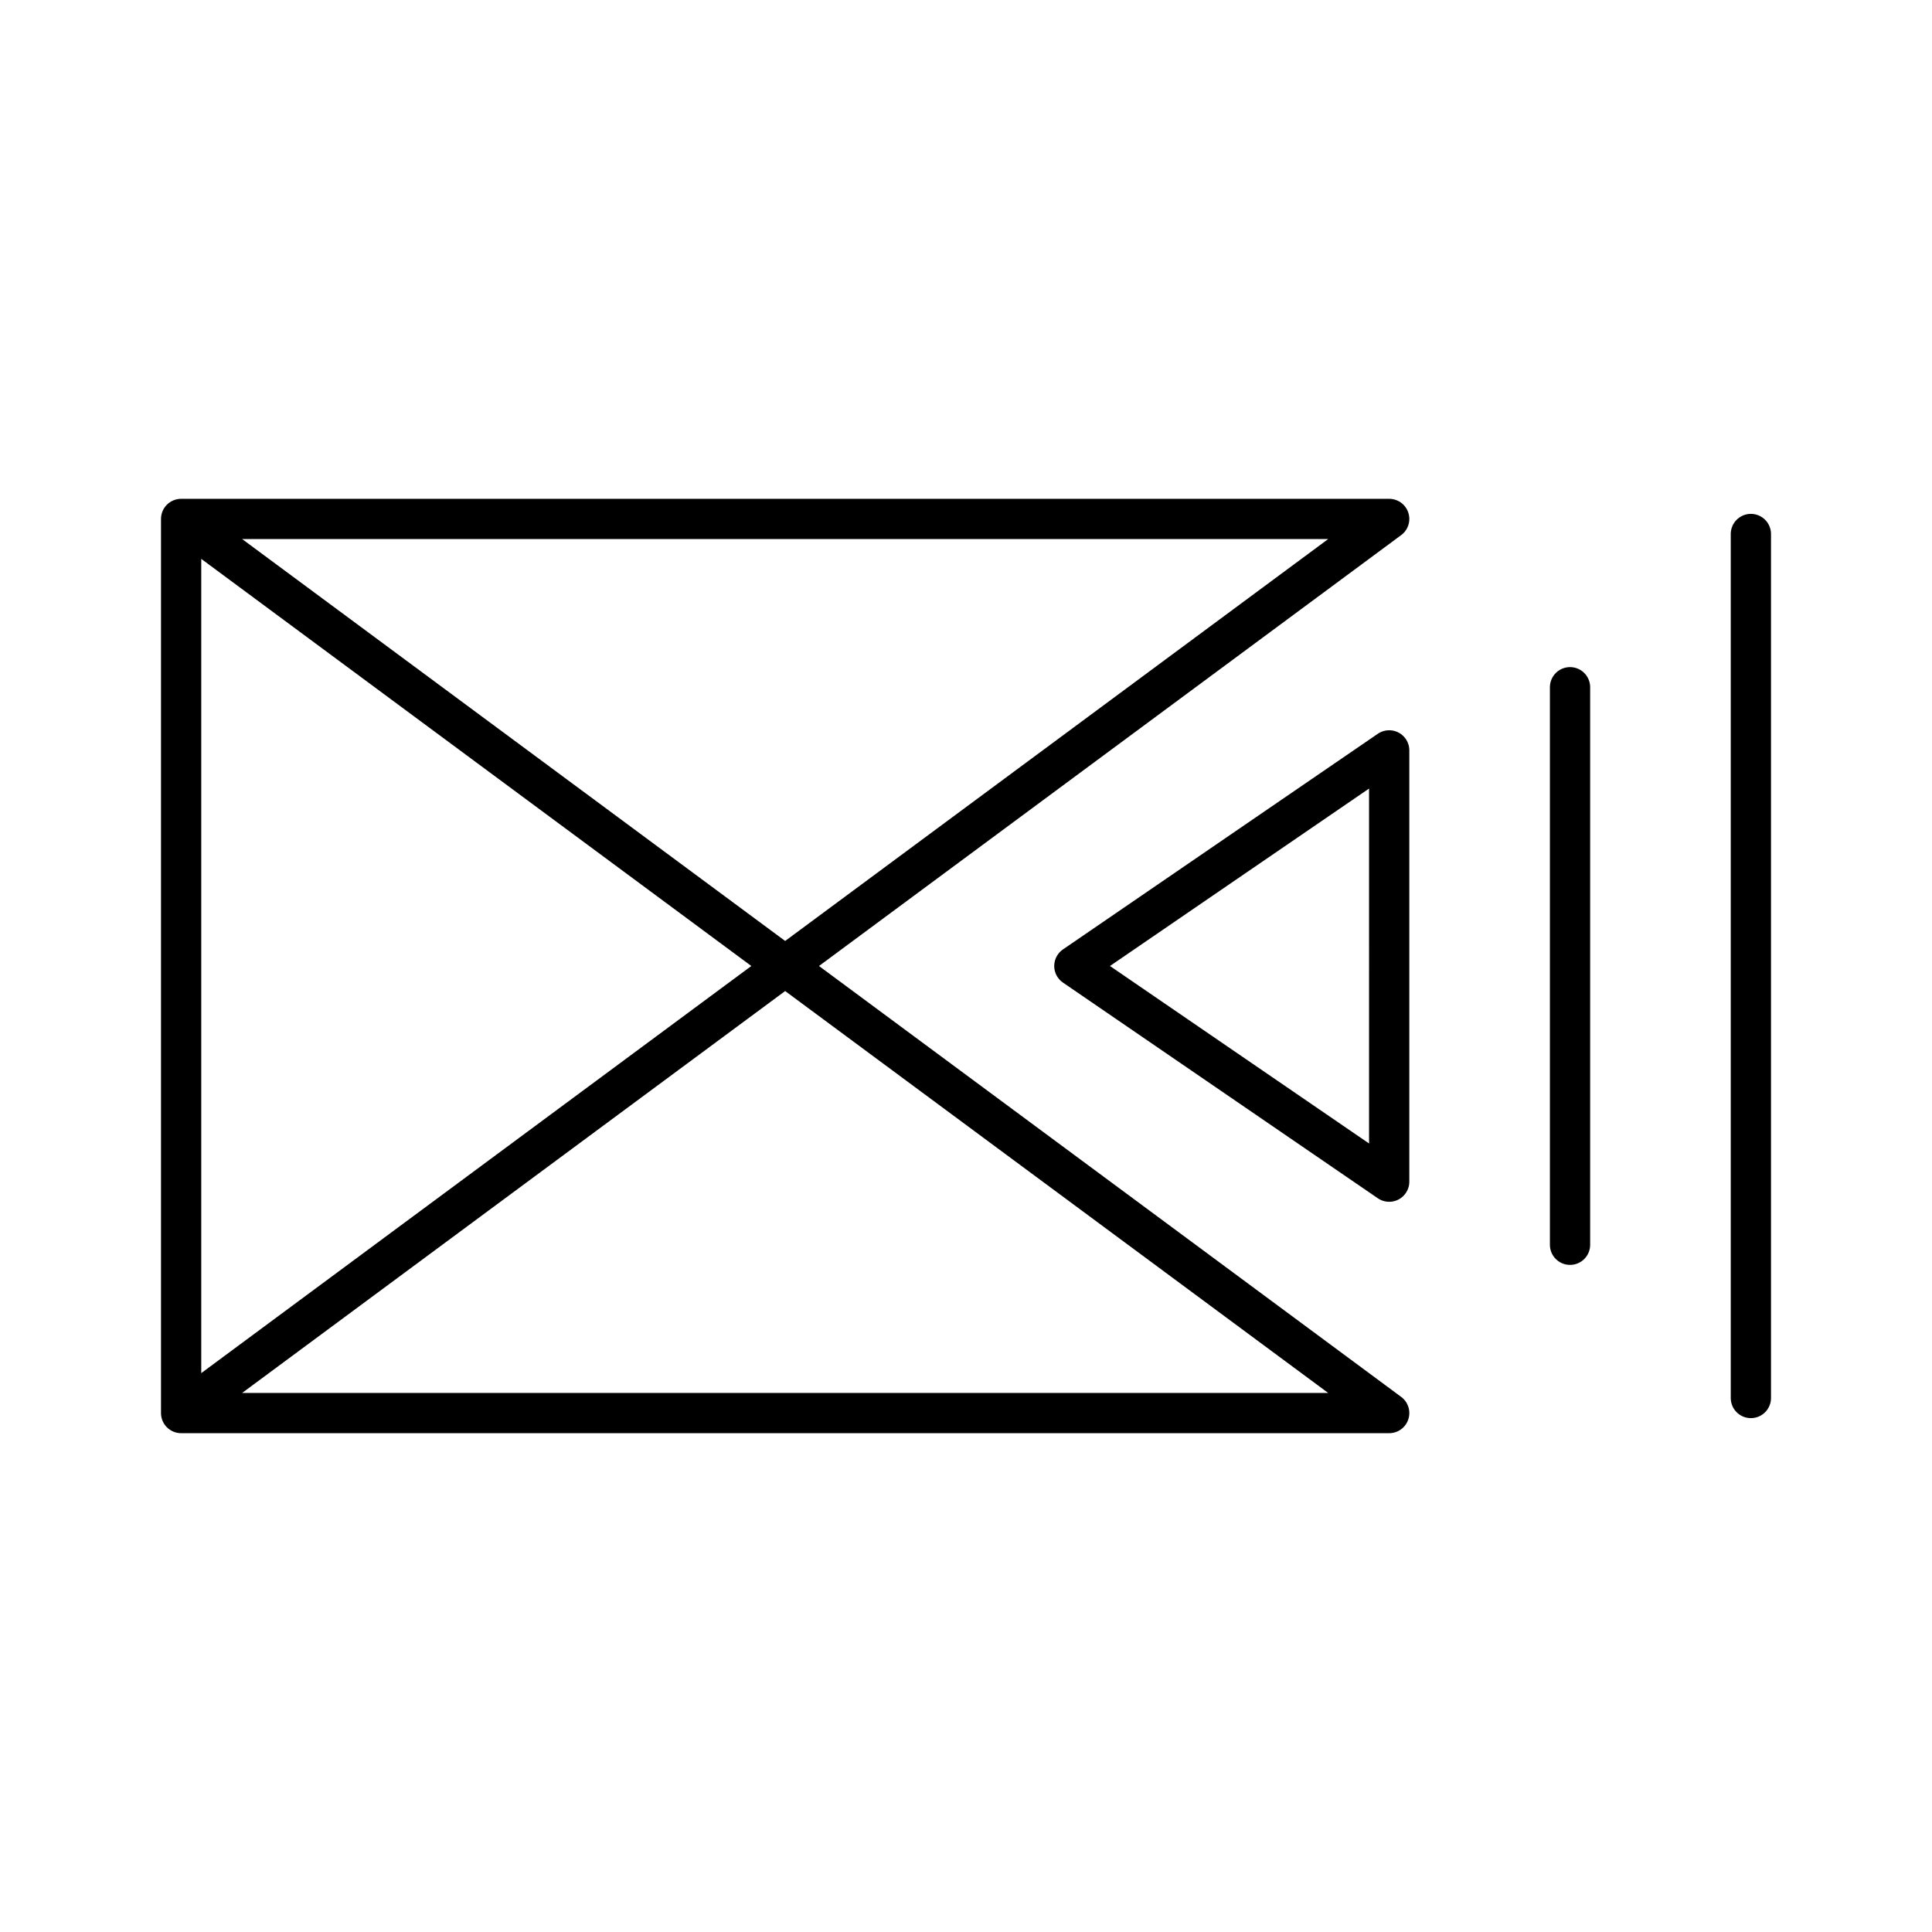
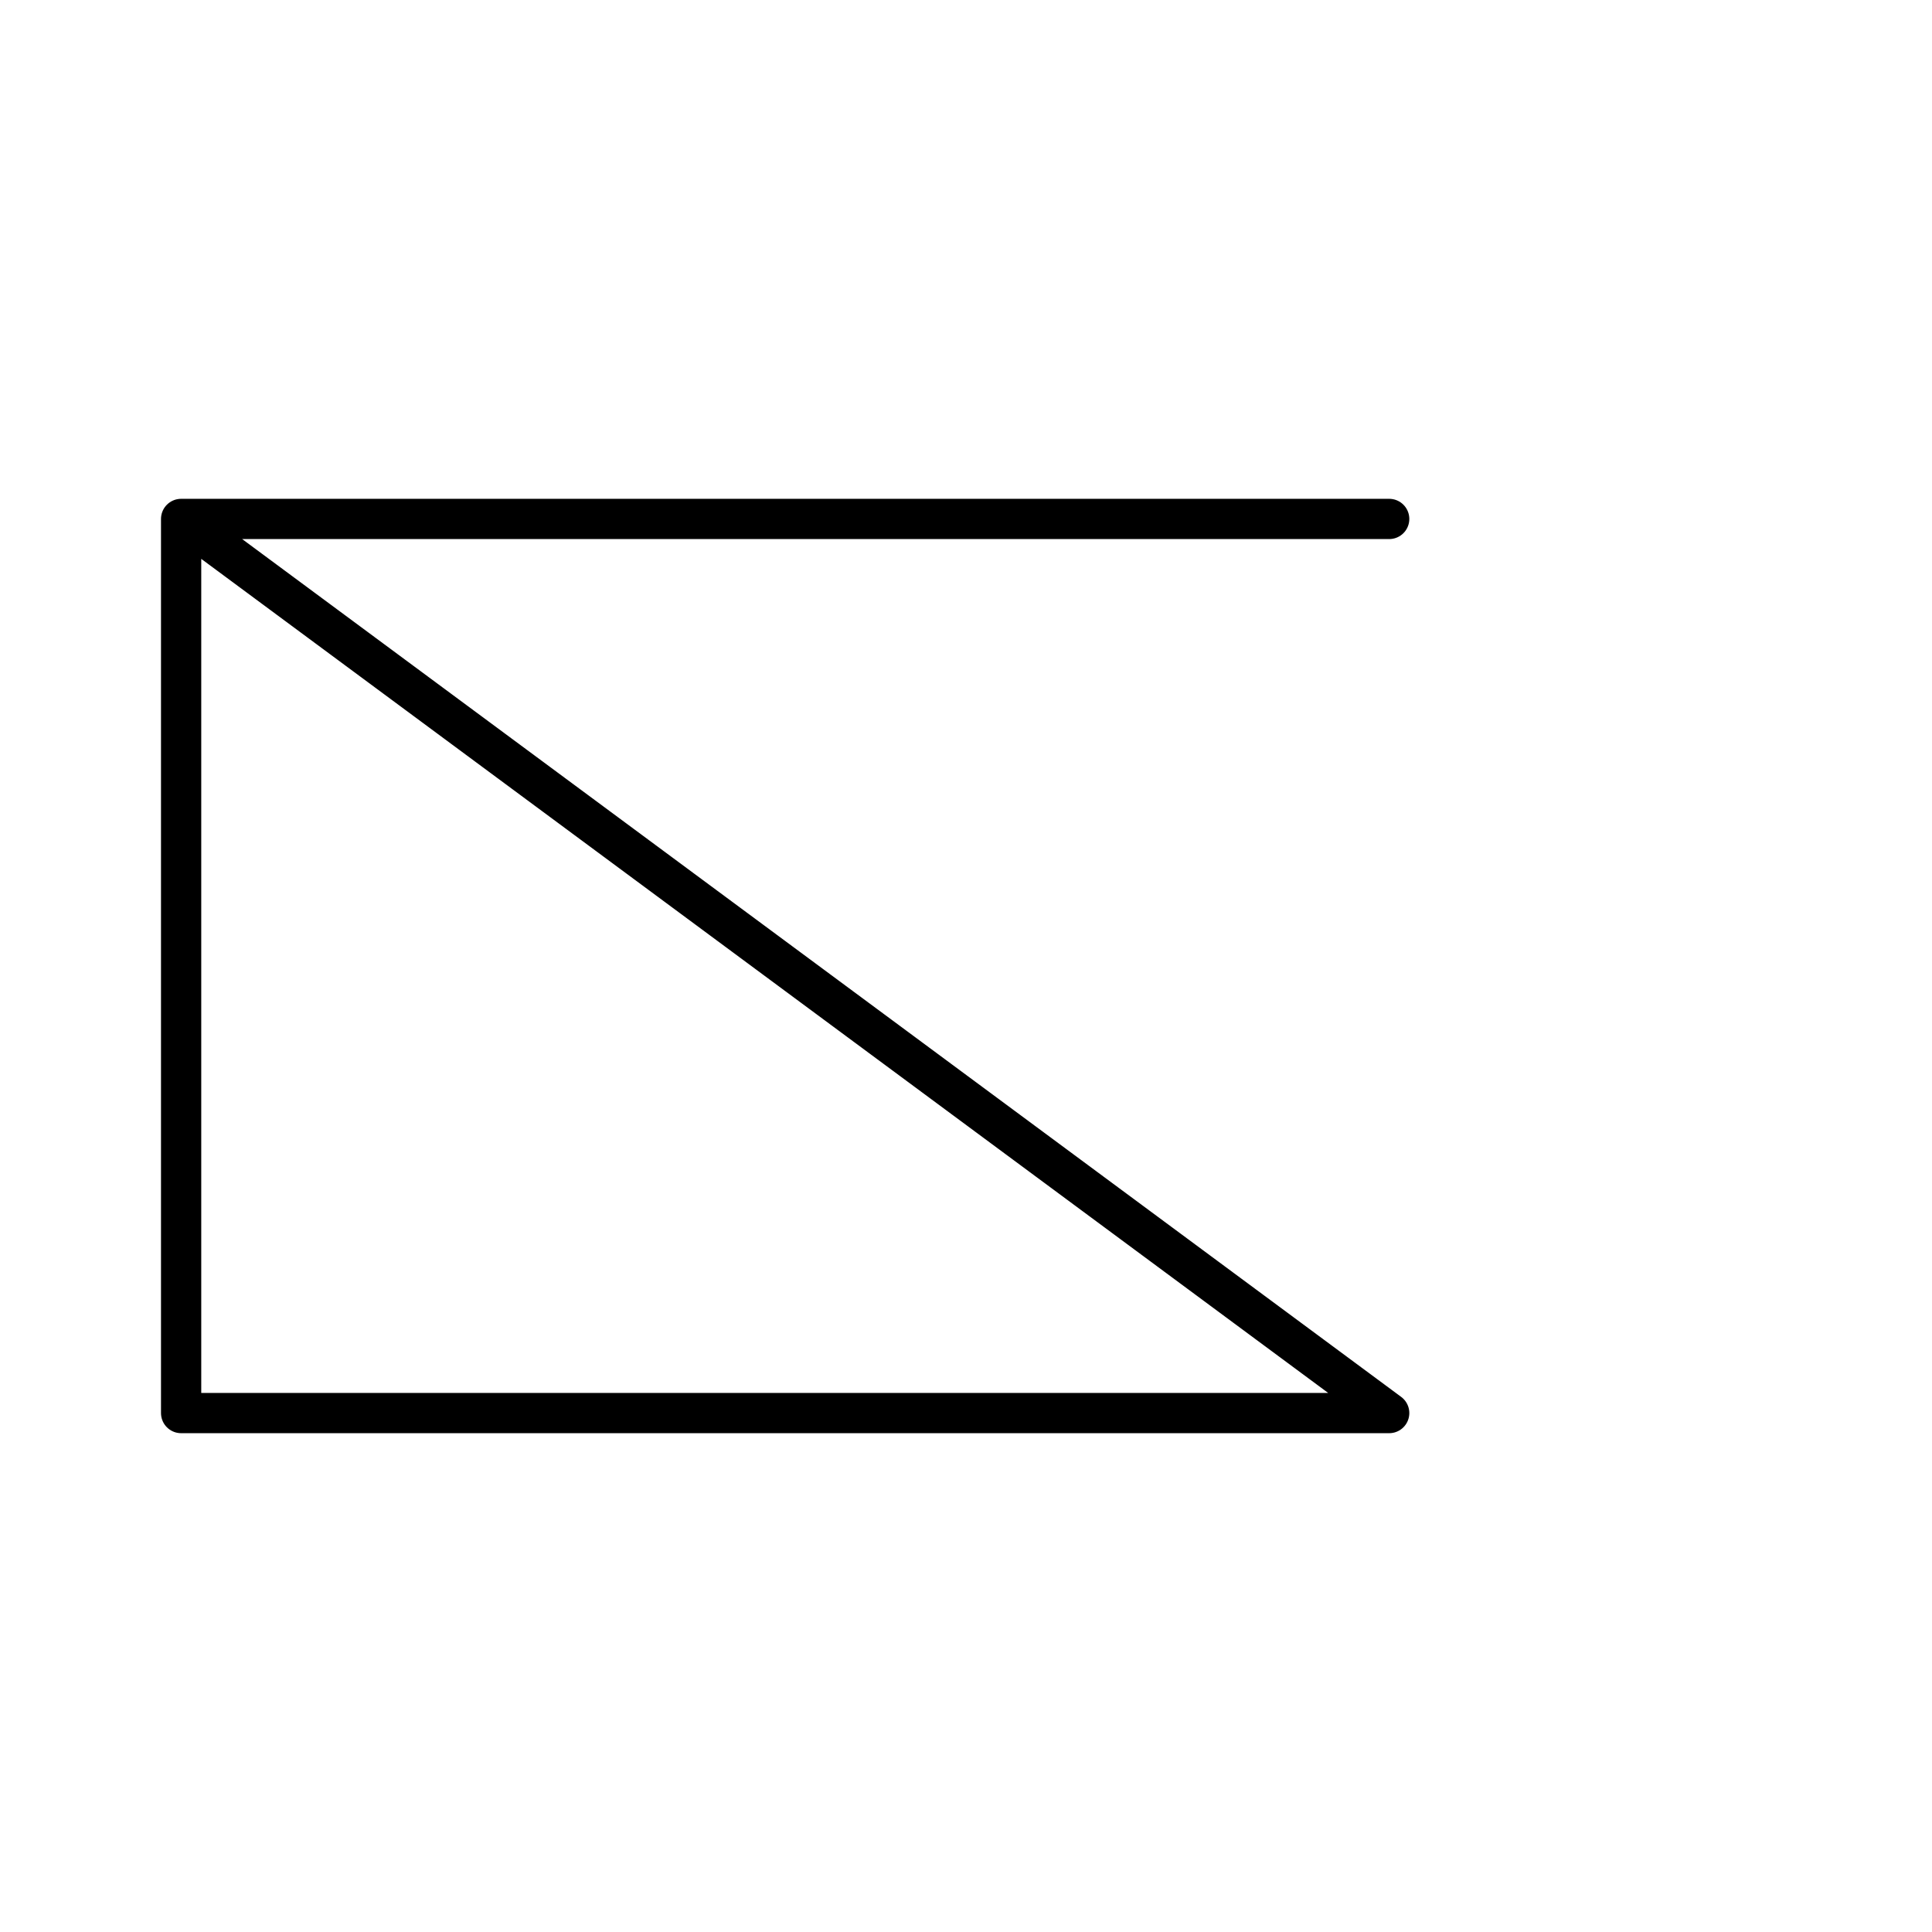
<svg xmlns="http://www.w3.org/2000/svg" width="800" height="800" viewBox="0 0 48 48">
-   <path fill="none" stroke="currentColor" stroke-linecap="round" stroke-linejoin="round" d="M34.514 35.107H4.5V12.893h30.014m-30.014 0l30.014 22.214m0-22.214L4.5 35.107" />
-   <path fill="none" stroke="currentColor" stroke-linecap="round" stroke-linejoin="round" d="m26.692 24l7.822 5.358V18.643zM43.5 34.733V13.267m-4.493 17.659V17.074" />
+   <path fill="none" stroke="currentColor" stroke-linecap="round" stroke-linejoin="round" d="M34.514 35.107H4.5V12.893h30.014m-30.014 0l30.014 22.214L4.5 35.107" />
</svg>